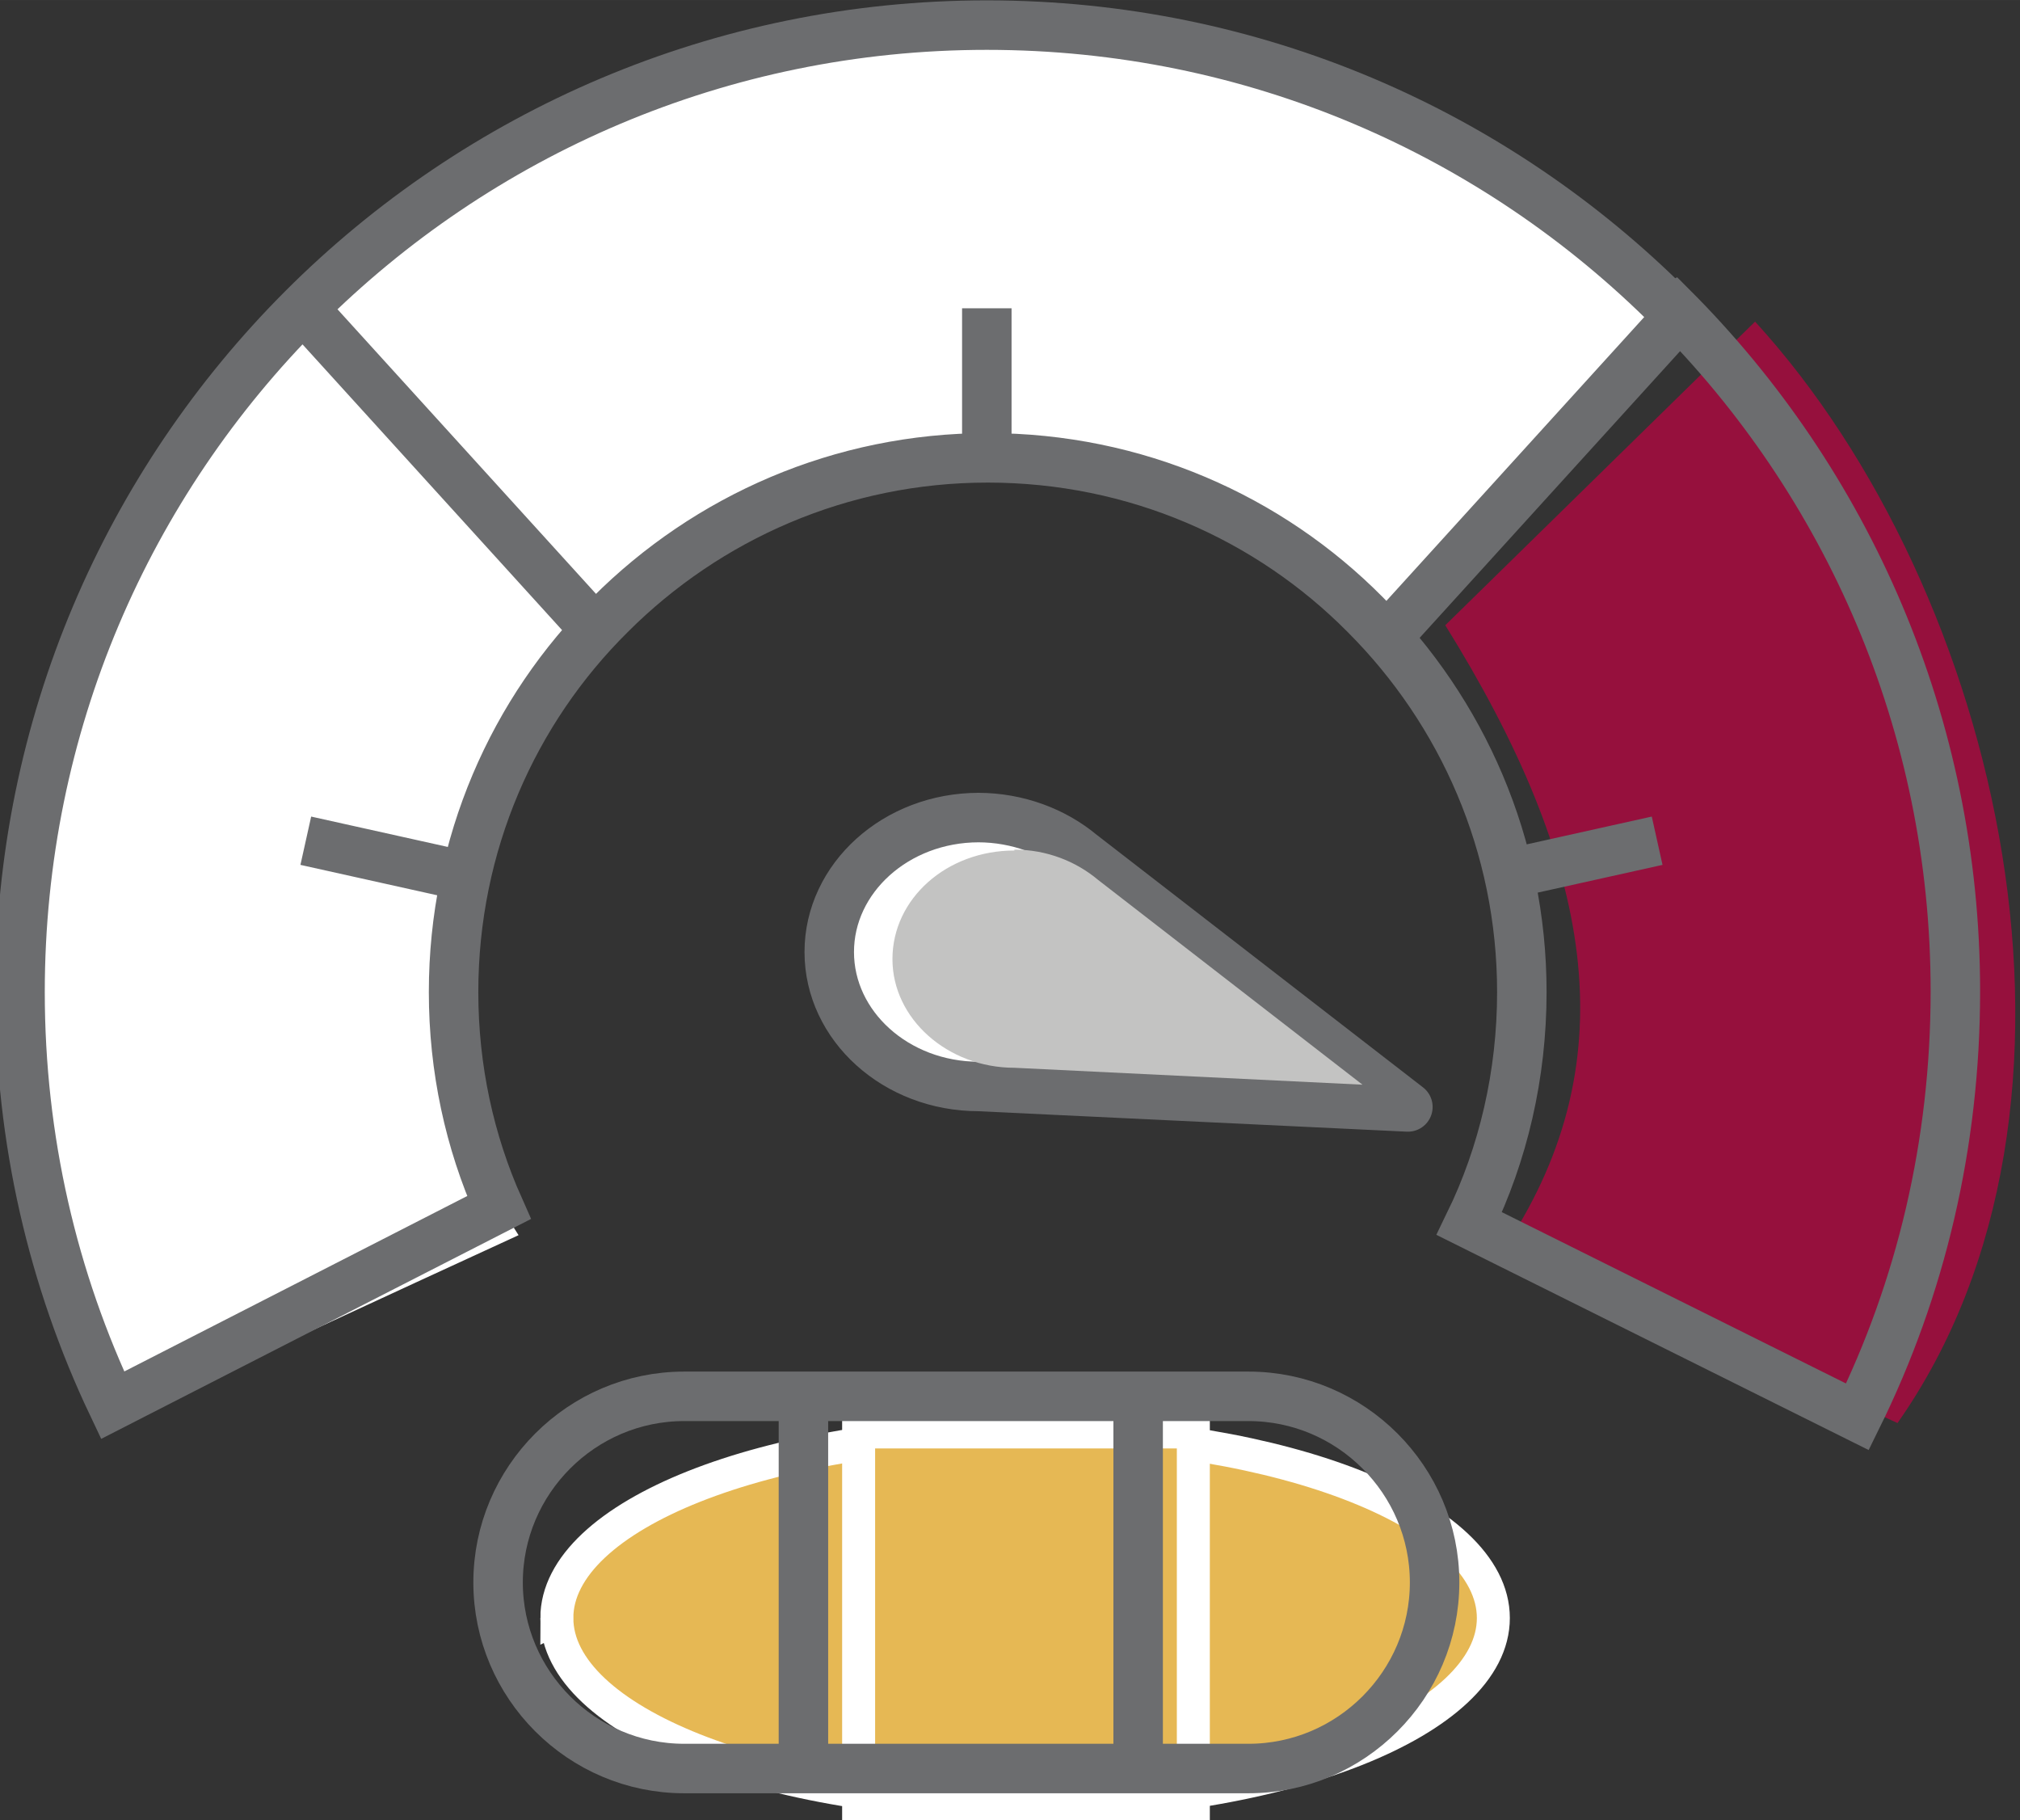
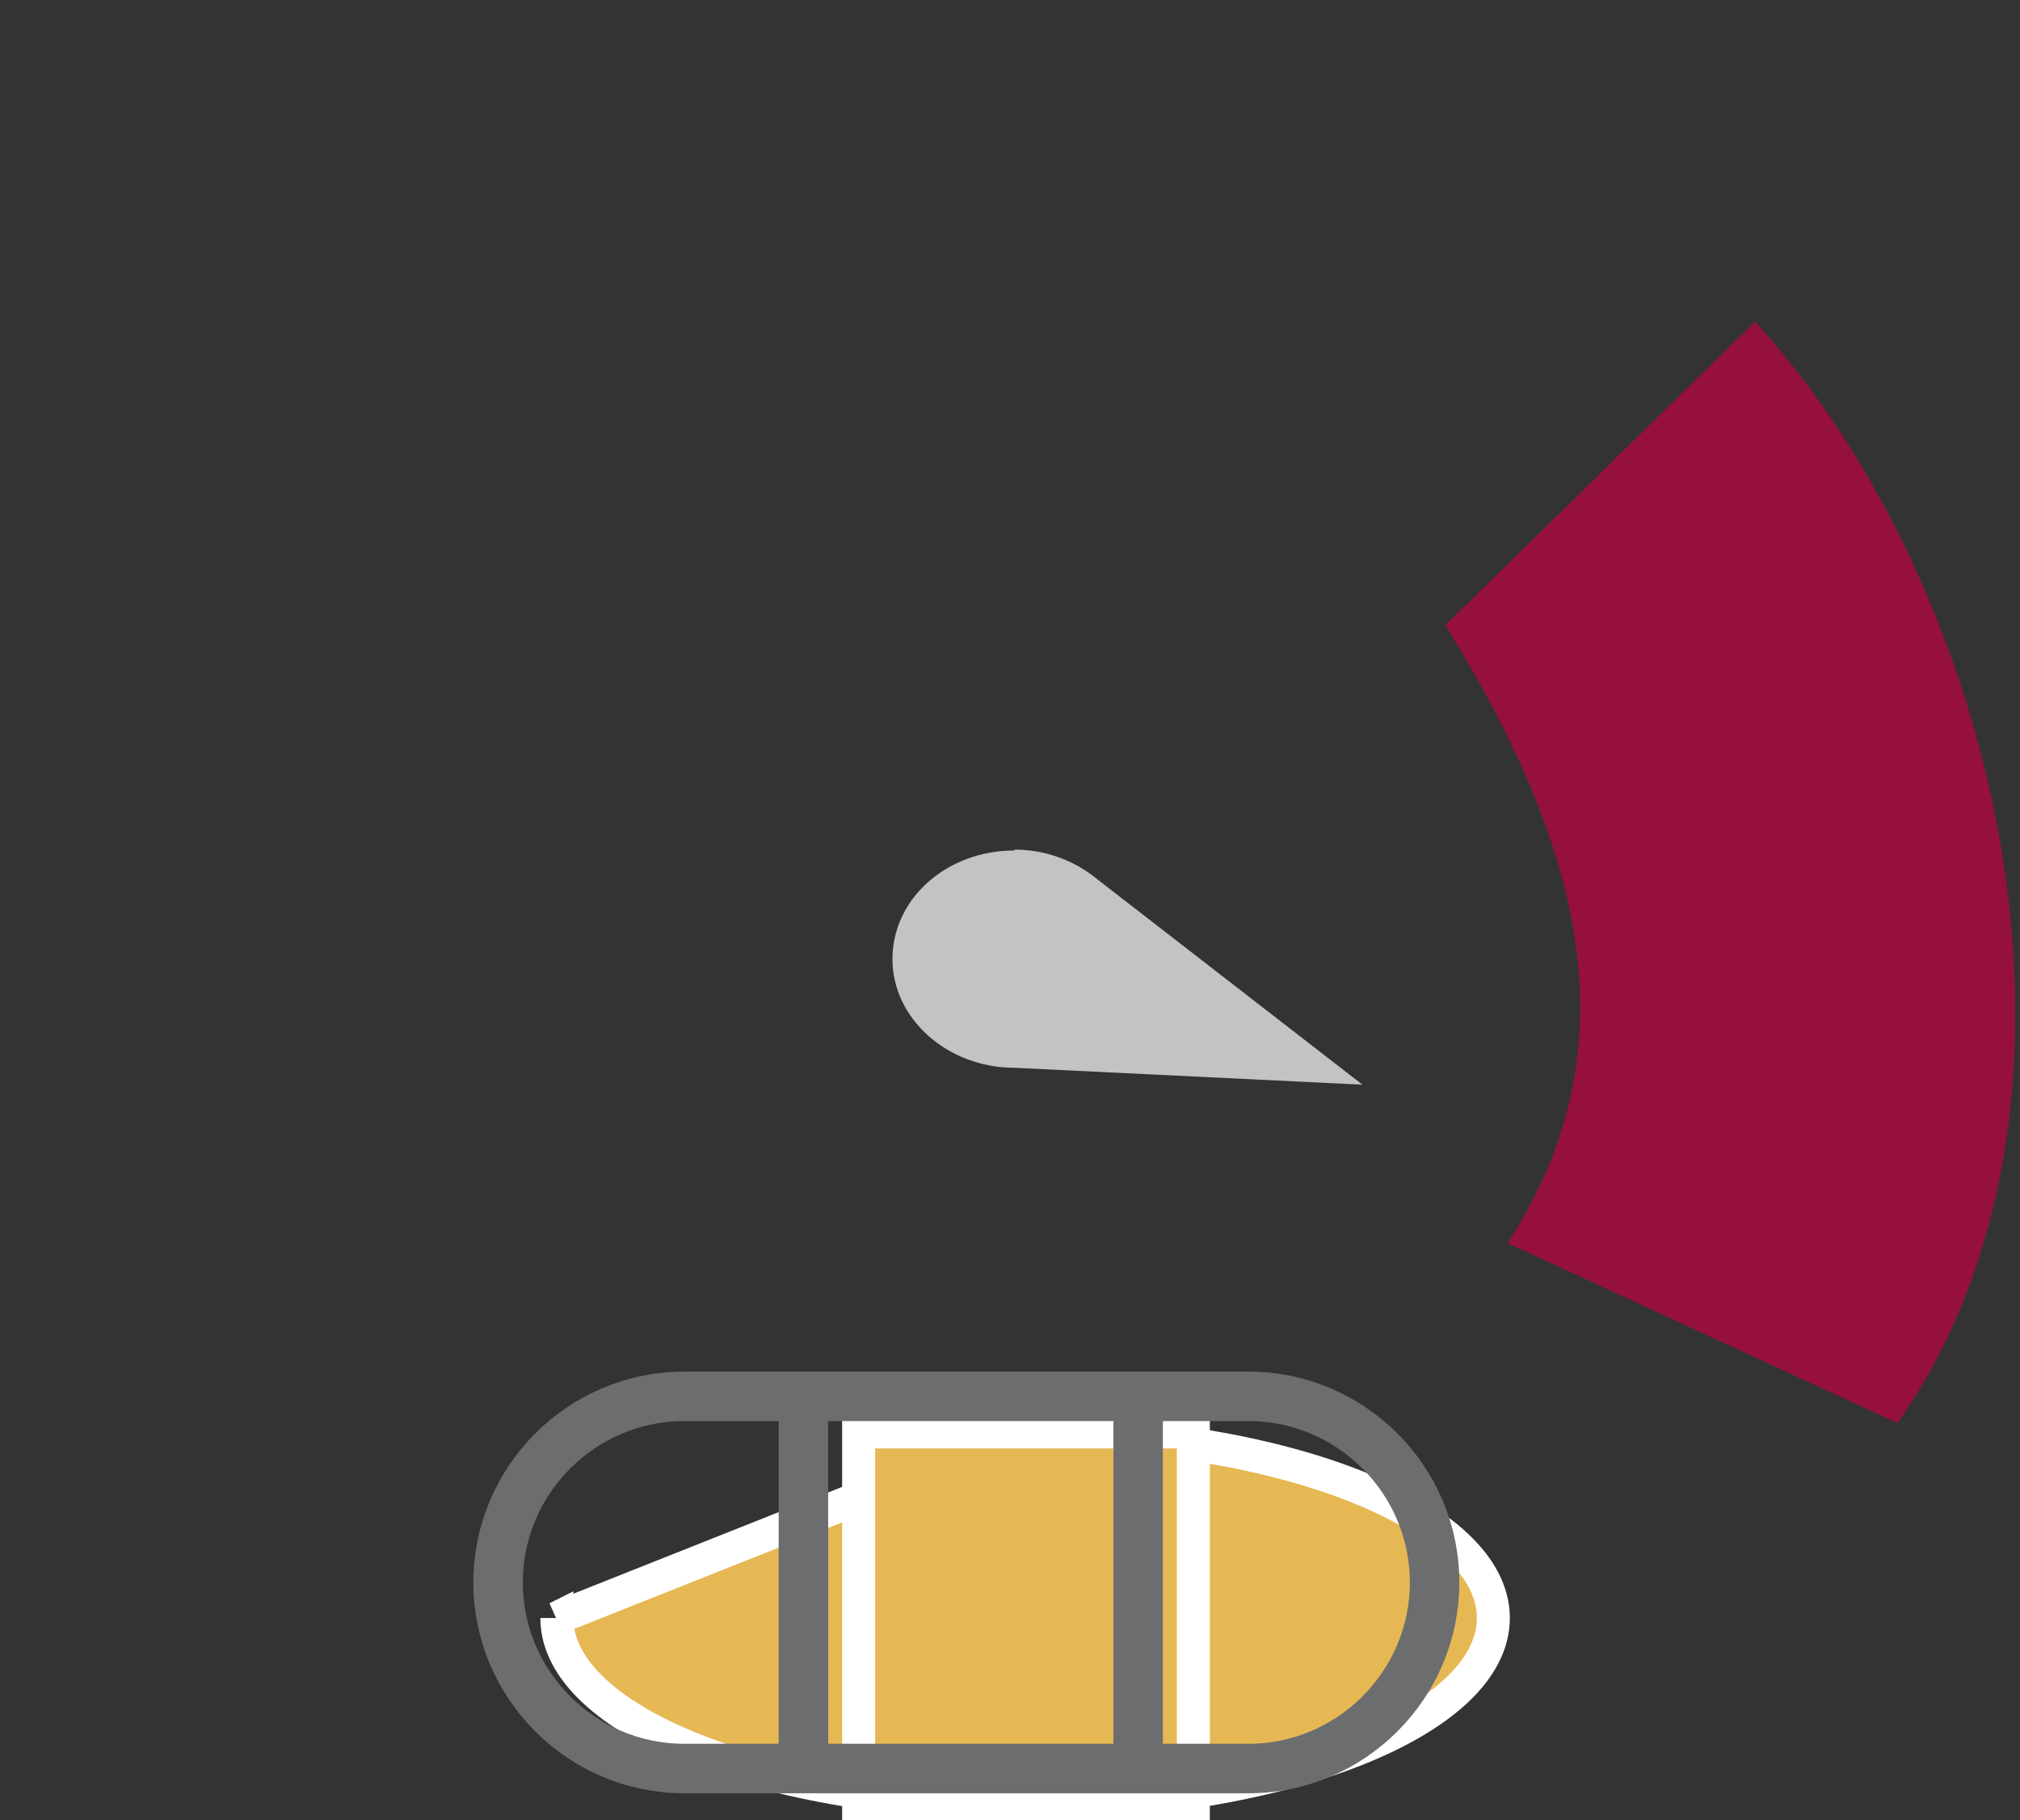
<svg xmlns="http://www.w3.org/2000/svg" xml:space="preserve" width="30.62mm" height="27.587mm" version="1.1" style="shape-rendering:geometricPrecision; text-rendering:geometricPrecision; image-rendering:optimizeQuality; fill-rule:evenodd; clip-rule:evenodd" viewBox="0 0 3062 2758.66">
  <rect x="0" y="0" width="3062" height="2758.66" fill="#333333" stroke="none" />
  <defs>
    <style type="text/css">
   
    .str0 {stroke:#6C6D6F;stroke-width:75;stroke-miterlimit:22.926}
    .str2 {stroke:white;stroke-width:50;stroke-miterlimit:22.926}
    .str1 {stroke:#6C6D6F;stroke-width:75;stroke-linecap:round;stroke-linejoin:round;stroke-miterlimit:22.926}
    .fil2 {fill:none}
    .fil0 {fill:#96103D}
    .fil3 {fill:#C3C3C2}
    .fil4 {fill:#E6B854}
    .fil1 {fill:white}
   
  </style>
  </defs>
  <g id="Слой_x0020_1">
    <path class="fil0" d="M2285.27 1884.05c182.17,-280.68 129.55,-576.21 -94.46,-936.5l469.6 -460.15c373.79,408.88 553.27,1188.85 215.91,1669.24 -197.02,-90.41 -394.03,-182.17 -591.05,-272.58l0 -0.01z" />
-     <path class="fil1" d="M2111.19 954.3c-520.88,-383.24 -755.68,-352.2 -1230.68,-17.54l-422.37 -468.25c576.21,-495.24 1314.34,-642.33 2074.07,0 -102.56,191.62 -318.46,295.52 -421.02,487.14l0 -1.35zm-1325.14 917.61c-182.17,-280.68 -129.55,-576.21 94.46,-936.5l-419.67 -460.15c-461.5,470.95 -603.19,1188.85 -265.84,1669.24 197.02,-90.41 394.03,-182.17 591.05,-272.58l0 -0.01z" />
-     <path class="fil2 str0" d="M2532.21 467.15c-265.84,-265.84 -631.53,-429.12 -1036.36,-429.12 -404.83,0 -771.87,164.63 -1036.36,429.12 -265.84,265.84 -429.12,631.53 -429.12,1036.36 0,224.01 49.93,435.87 140.34,626.13l585.65 -299.57c-44.53,-99.86 -68.82,-210.51 -68.82,-326.56 0,-224.01 90.41,-426.42 237.5,-572.16 147.09,-147.09 349.5,-237.5 572.16,-237.5 224.01,0 426.42,90.41 572.16,237.5 147.09,147.09 237.5,349.5 237.5,572.16 0,125.5 -28.34,245.6 -79.62,350.85l588.35 292.83c95.81,-194.32 148.44,-412.92 148.44,-645.03 0,-404.83 -164.63,-771.87 -429.12,-1036.36l-2.7 1.35zm-1036.36 226.71l0 -226.7m-1036.36 -0.01l442.61 487.14m1653.05 -487.14l-442.61 487.14m-1649 319.82l242.9 53.98m1805.53 -53.98l-242.9 53.98" />
-     <path class="fil1 str1" d="M1482.36 1239.02c60.72,0 116.05,21.59 156.53,55.33l495.24 383.24 -650.42 -31.04c-125.5,0 -226.7,-91.76 -226.7,-203.76 0,-112 101.21,-203.76 226.7,-203.76l-1.35 -0.01z" />
    <path class="fil3" d="M1537.68 1287.6c48.58,0 93.11,17.54 126.85,45.88l400.78 310.37 -527.63 -25.64c-101.21,0 -184.87,-74.22 -184.87,-164.63 0,-91.76 82.32,-164.63 184.87,-164.63l0 -1.35z" />
-     <path class="fil4 str2" d="M1553.88 2170.13l0 0c391.95,-0.01 709.8,126.29 709.8,282.02l0 0.01c0,155.72 -317.85,282.02 -709.8,282.02l0 0.01c-391.93,-0.01 -709.78,-126.31 -709.78,-282.04l-0.02 0.01c0.02,-155.74 317.87,-282.04 709.8,-282.04z" />
+     <path class="fil4 str2" d="M1553.88 2170.13l0 0c391.95,-0.01 709.8,126.29 709.8,282.02l0 0.01c0,155.72 -317.85,282.02 -709.8,282.02l0 0.01c-391.93,-0.01 -709.78,-126.31 -709.78,-282.04l-0.02 0.01z" />
    <rect class="fil4 str2" x="1301.54" y="2170.13" width="507.38" height="564.06" />
    <path class="fil2 str0" d="M1037.05 2116.15l855.54 0c155.18,0 282.03,126.85 282.03,282.03l0 0c0,155.18 -126.85,282.03 -282.03,282.03l-855.54 0c-155.18,0 -282.03,-126.85 -282.03,-282.03l0 0c0,-155.18 126.85,-282.03 282.03,-282.03zm180.82 0l507.38 0 0 564.06 -507.38 0 0 -564.06z" />
  </g>
</svg>